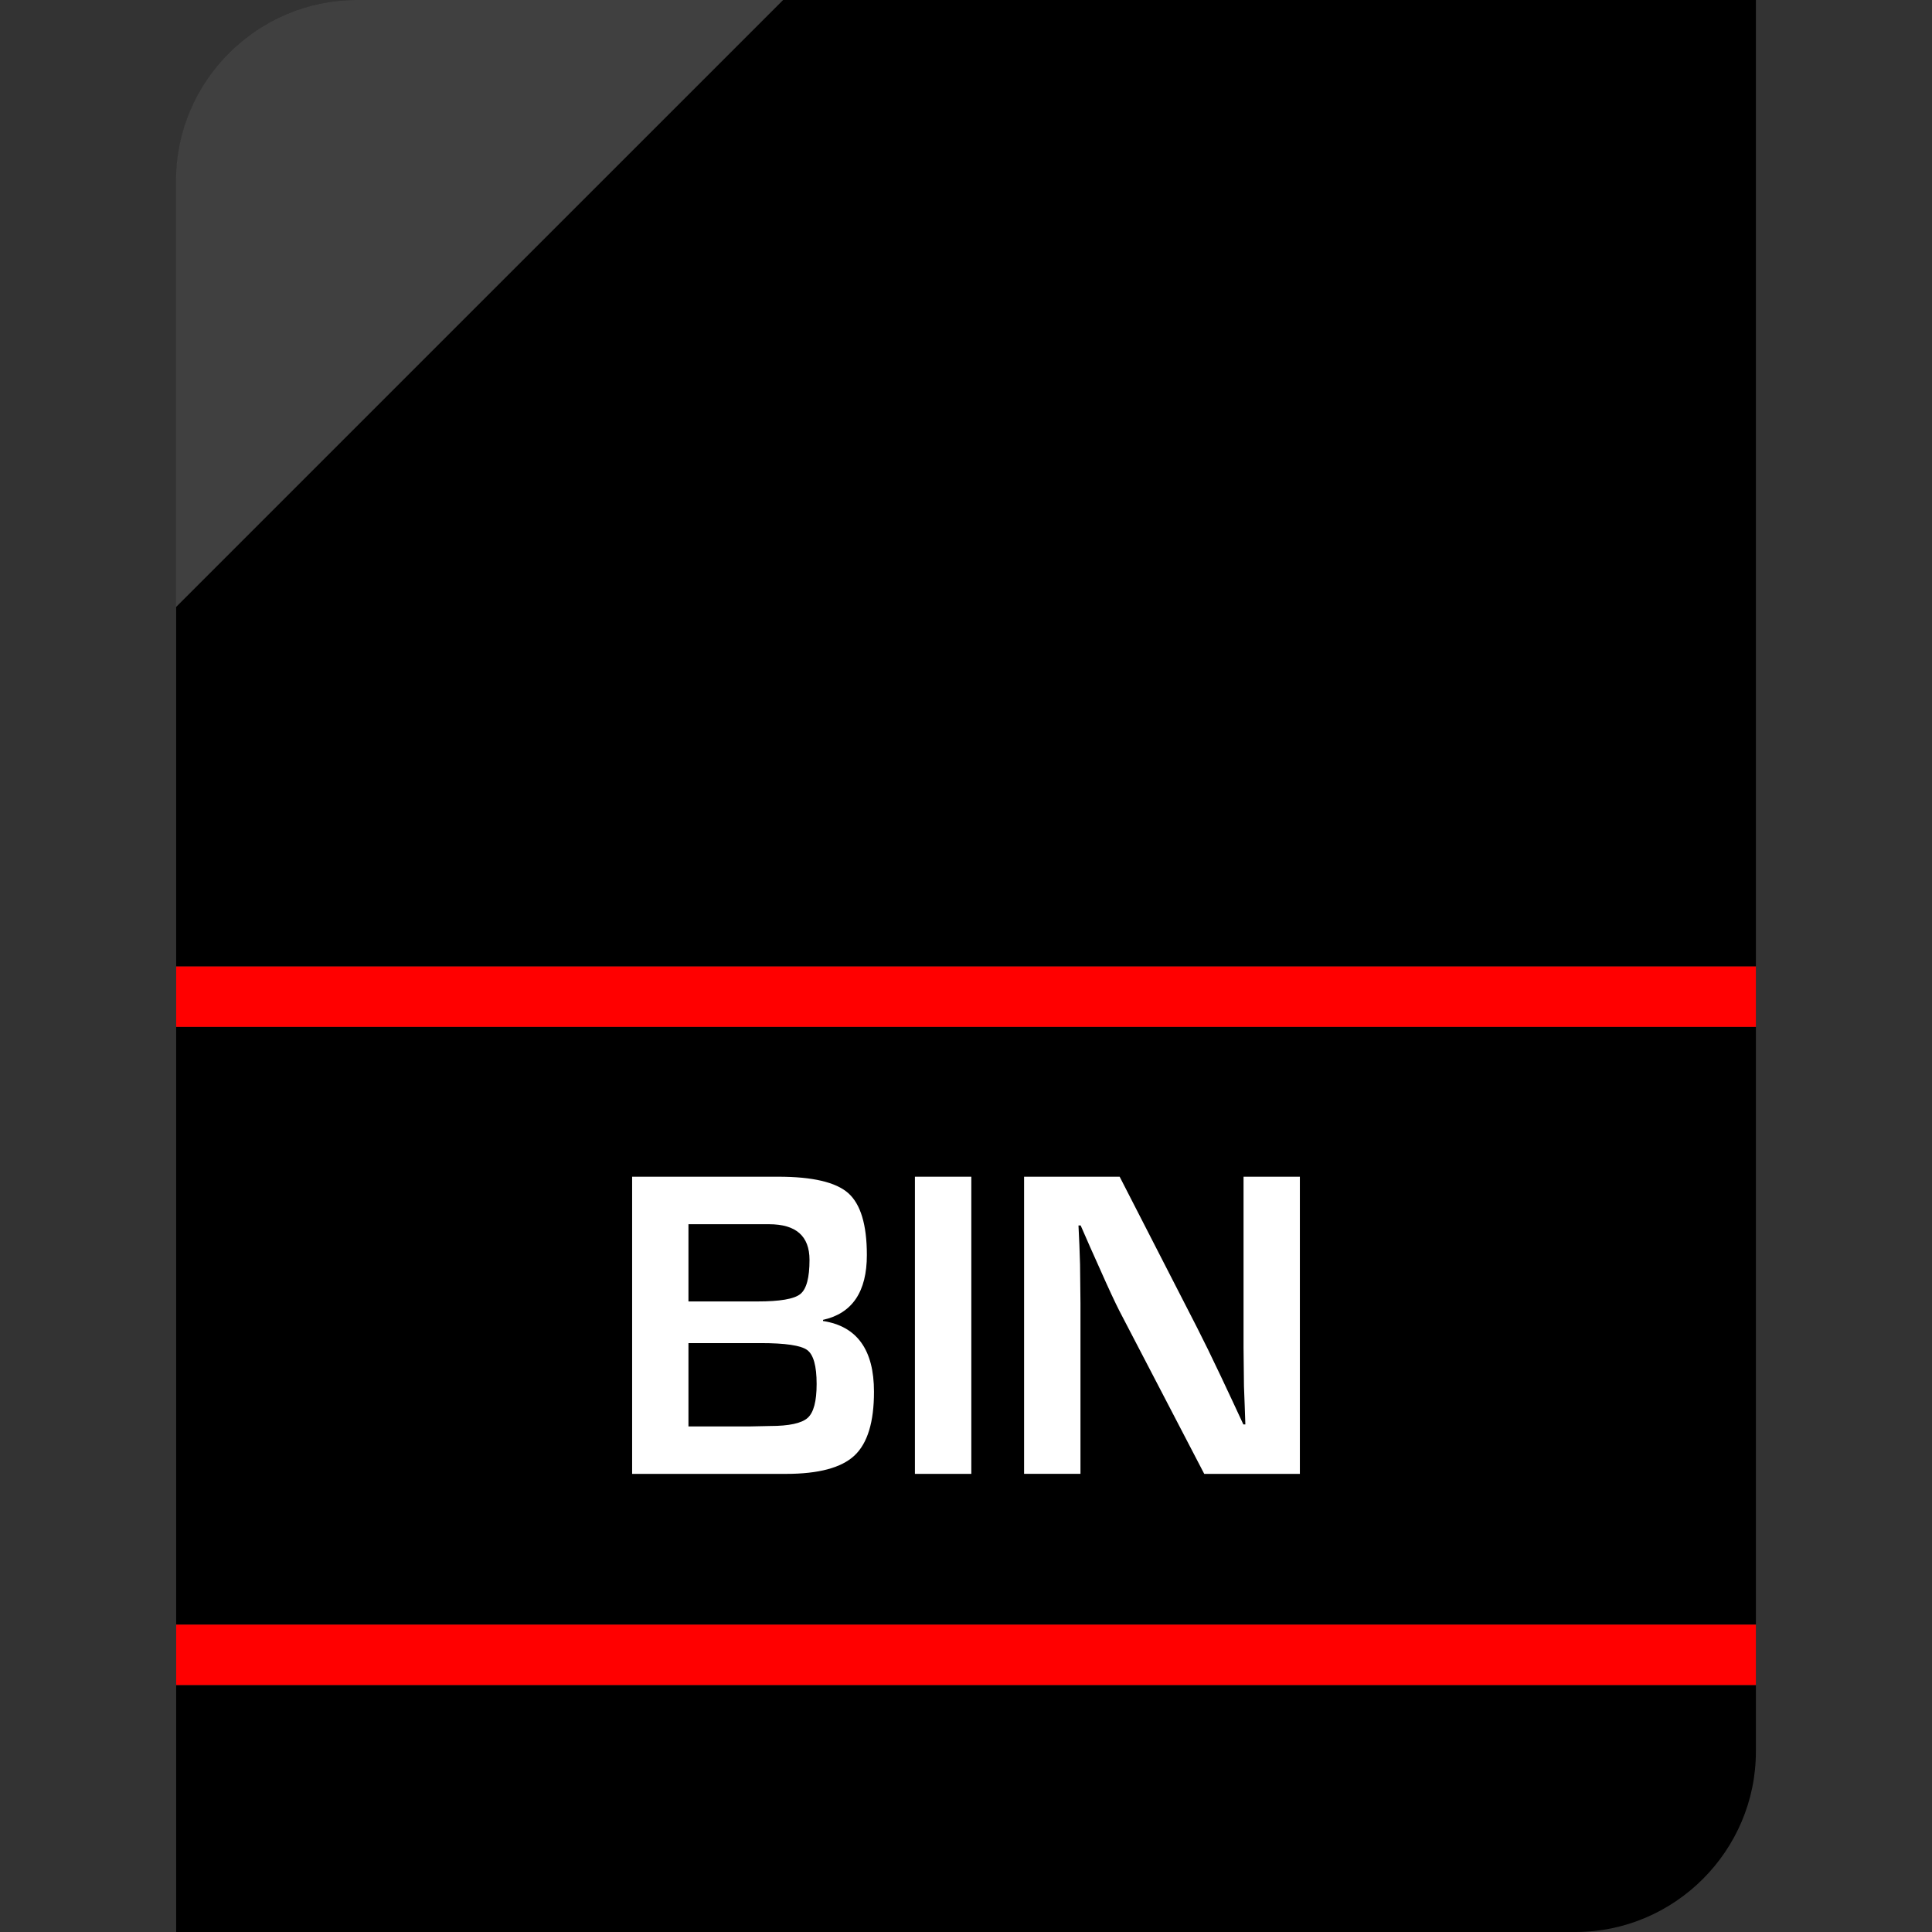
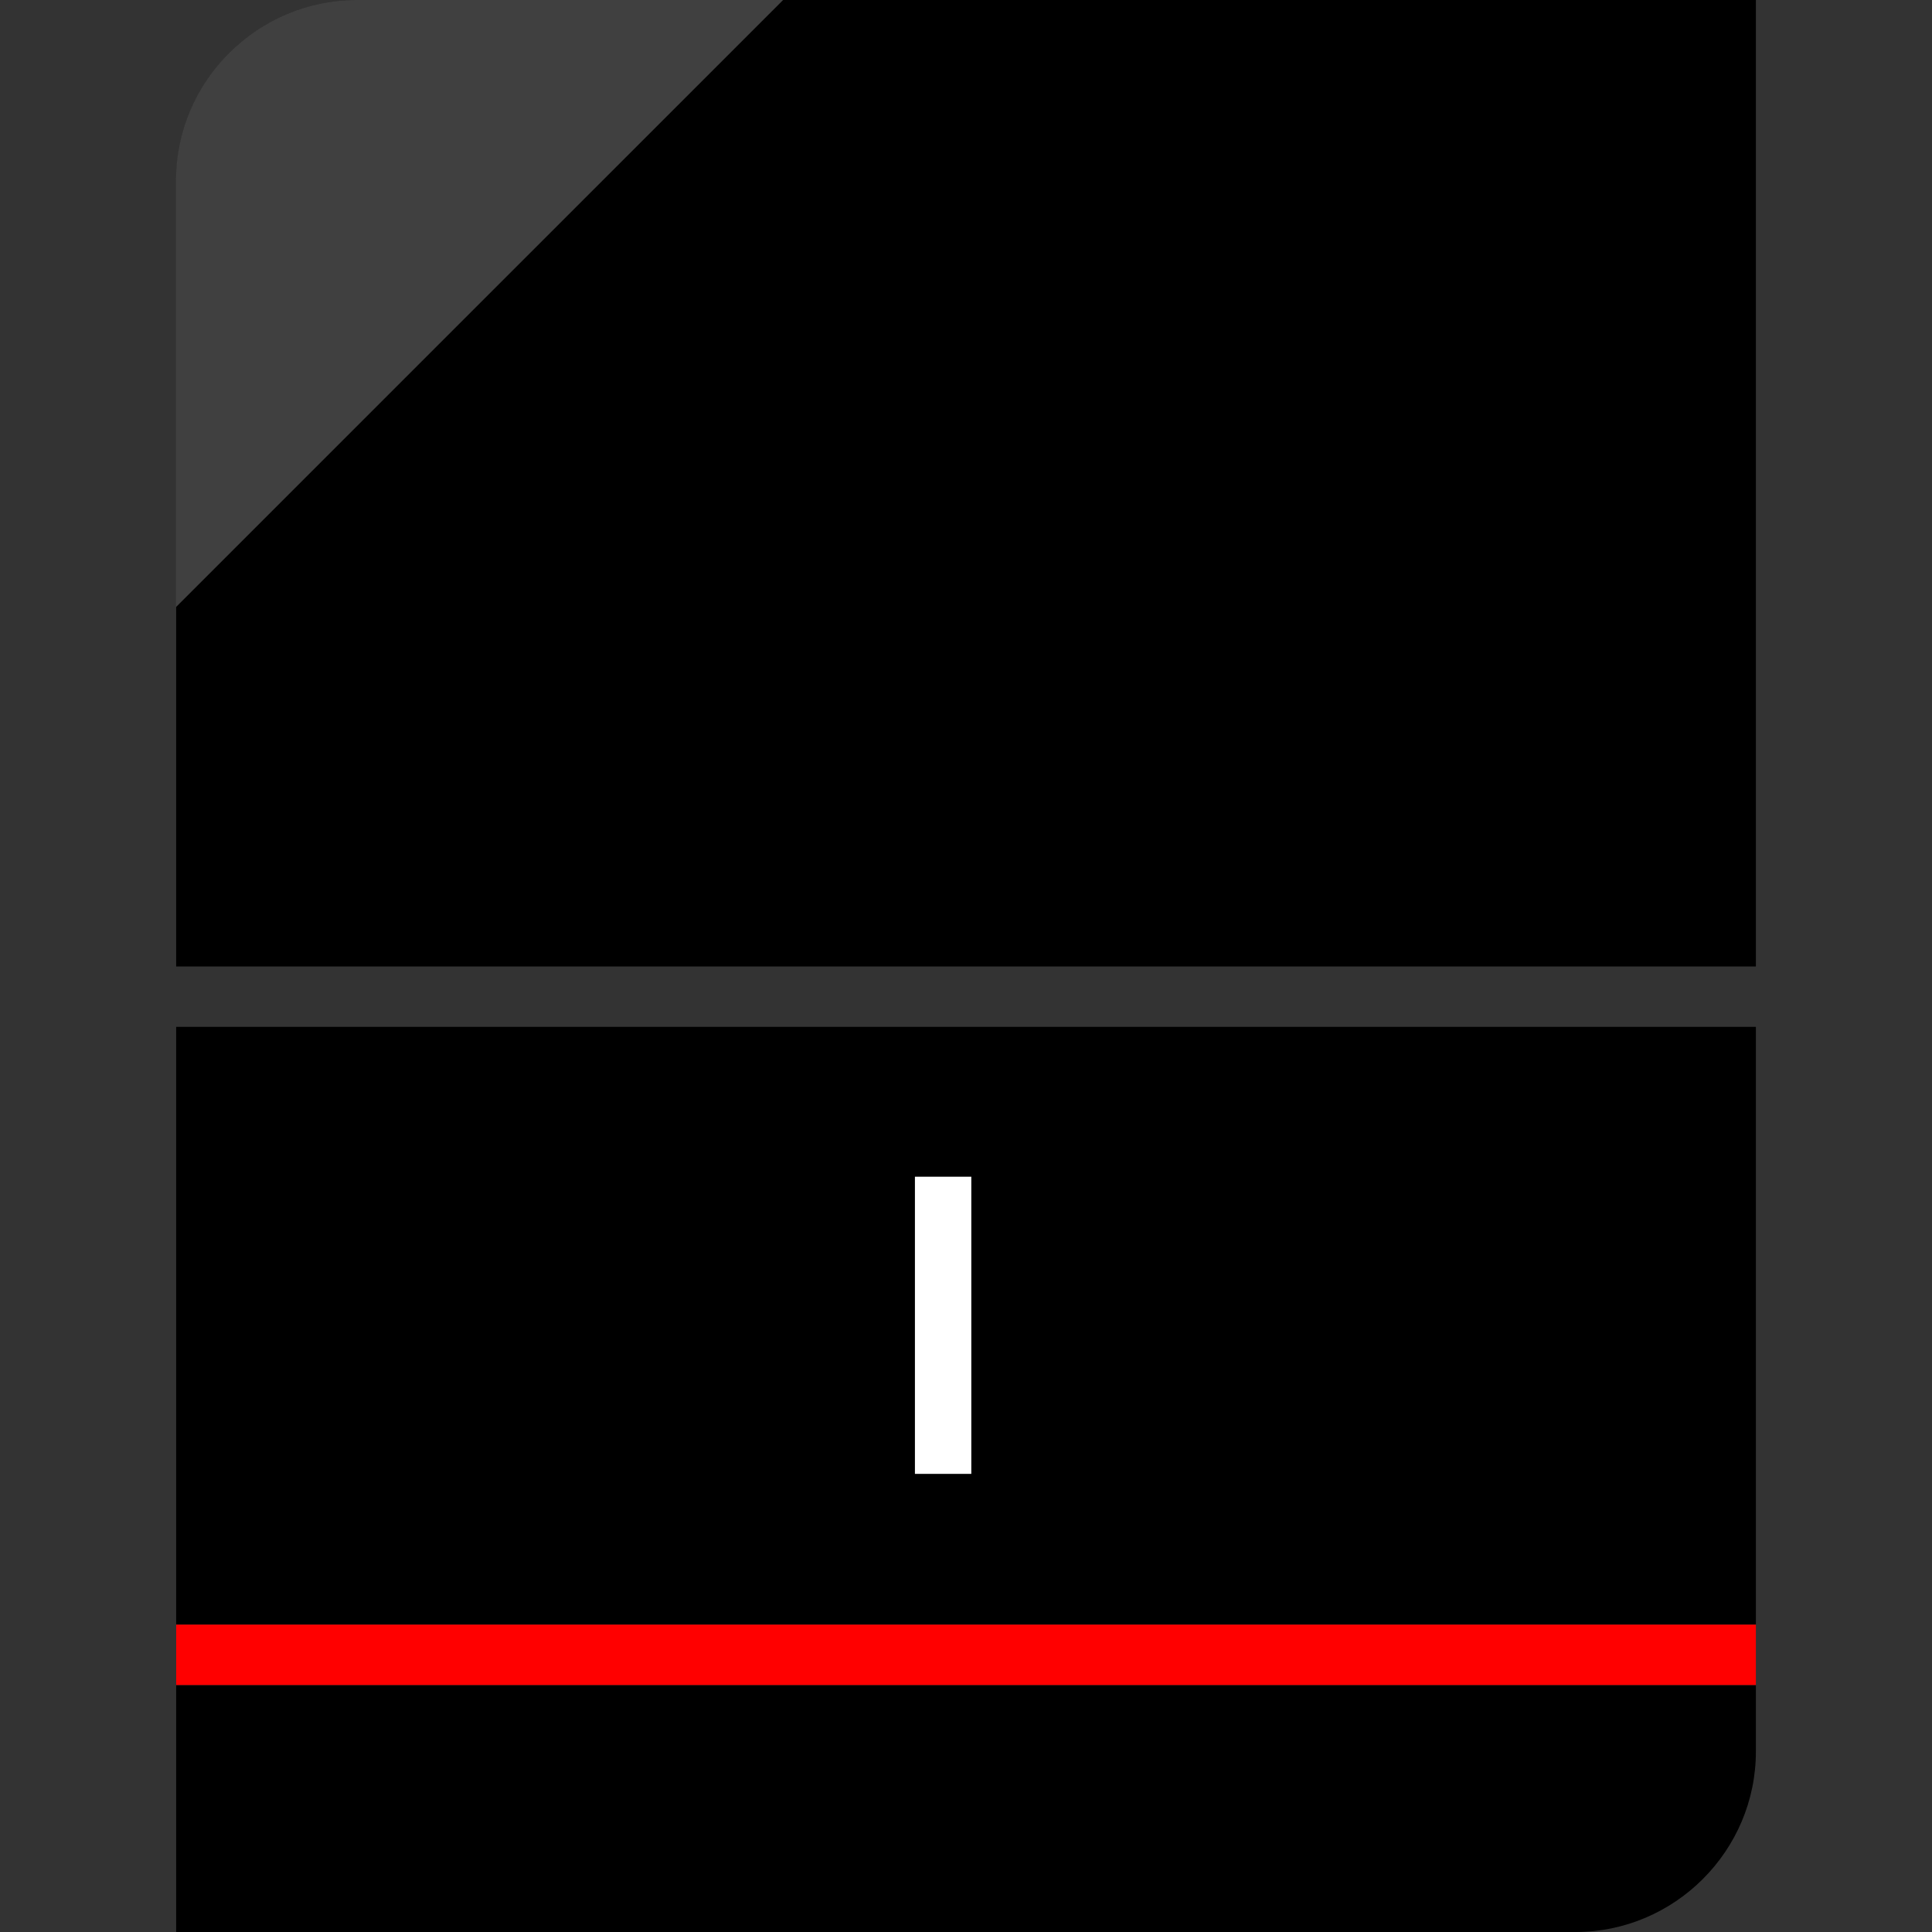
<svg xmlns="http://www.w3.org/2000/svg" enable-background="new 0 0 32 32" version="1.1" viewBox="0 0 32 32" xml:space="preserve">
  <rect x="0" y="0" width="32" height="32" fill="#333333" stroke="none" />
  <g id="Outline_copy_2">
    <g>
      <g>
        <rect height="9.901" width="26.165" x="2.918" y="17.008" />
      </g>
      <g>
        <path d="M2.918,32h23.176c1.644,0,2.989-1.345,2.989-2.989v-1.101H2.918V32z" />
      </g>
      <rect fill="#FF0000" height="1" width="26.165" x="2.918" y="26.909" />
      <g>
        <g>
          <path d="M5.907,0C4.263,0,2.918,1.345,2.918,2.989v13.019h26.165V0H5.907z" />
        </g>
-         <polygon fill="#FF0000" points="2.918,16.432 2.918,17.008 29.083,17.008 29.083,16.432 29.083,16.008 2.918,16.008    " />
      </g>
      <g opacity="0.25">
        <path d="M5.907,0C4.263,0,2.917,1.345,2.917,2.989v7.064L12.971,0H5.907z" fill="#FFFFFF" />
      </g>
    </g>
    <g>
-       <path d="M10.47,24.412V19.49h2.42c0.567,0,0.953,0.09,1.159,0.271c0.205,0.182,0.309,0.523,0.309,1.026    c0,0.608-0.242,0.967-0.726,1.074v0.019c0.562,0.086,0.844,0.477,0.844,1.172c0,0.502-0.107,0.854-0.324,1.057    c-0.216,0.202-0.594,0.303-1.132,0.303H10.47z M11.403,21.556h1.144c0.37,0,0.606-0.04,0.708-0.122    c0.103-0.082,0.153-0.271,0.153-0.566c0-0.395-0.224-0.591-0.67-0.591h-1.335V21.556z M11.403,23.626h1.024l0.328-0.007    c0.314,0,0.522-0.045,0.622-0.134s0.149-0.276,0.149-0.562c0-0.298-0.052-0.485-0.156-0.562s-0.363-0.115-0.773-0.115h-1.194    V23.626z" fill="#FFFFFF" />
      <path d="M16.088,19.49v4.922h-0.934V19.49H16.088z" fill="#FFFFFF" />
-       <path d="M21.53,19.49v4.922h-1.584l-1.406-2.701c-0.069-0.135-0.179-0.37-0.328-0.707l-0.158-0.353l-0.155-0.354    h-0.036l0.015,0.324l0.011,0.321l0.007,0.646v2.823h-0.934V19.49h1.583l1.28,2.495c0.113,0.221,0.244,0.489,0.393,0.804l0.188,0.4    l0.188,0.404h0.033l-0.011-0.317l-0.012-0.317l-0.007-0.635V19.49H21.53z" fill="#FFFFFF" />
    </g>
  </g>
</svg>